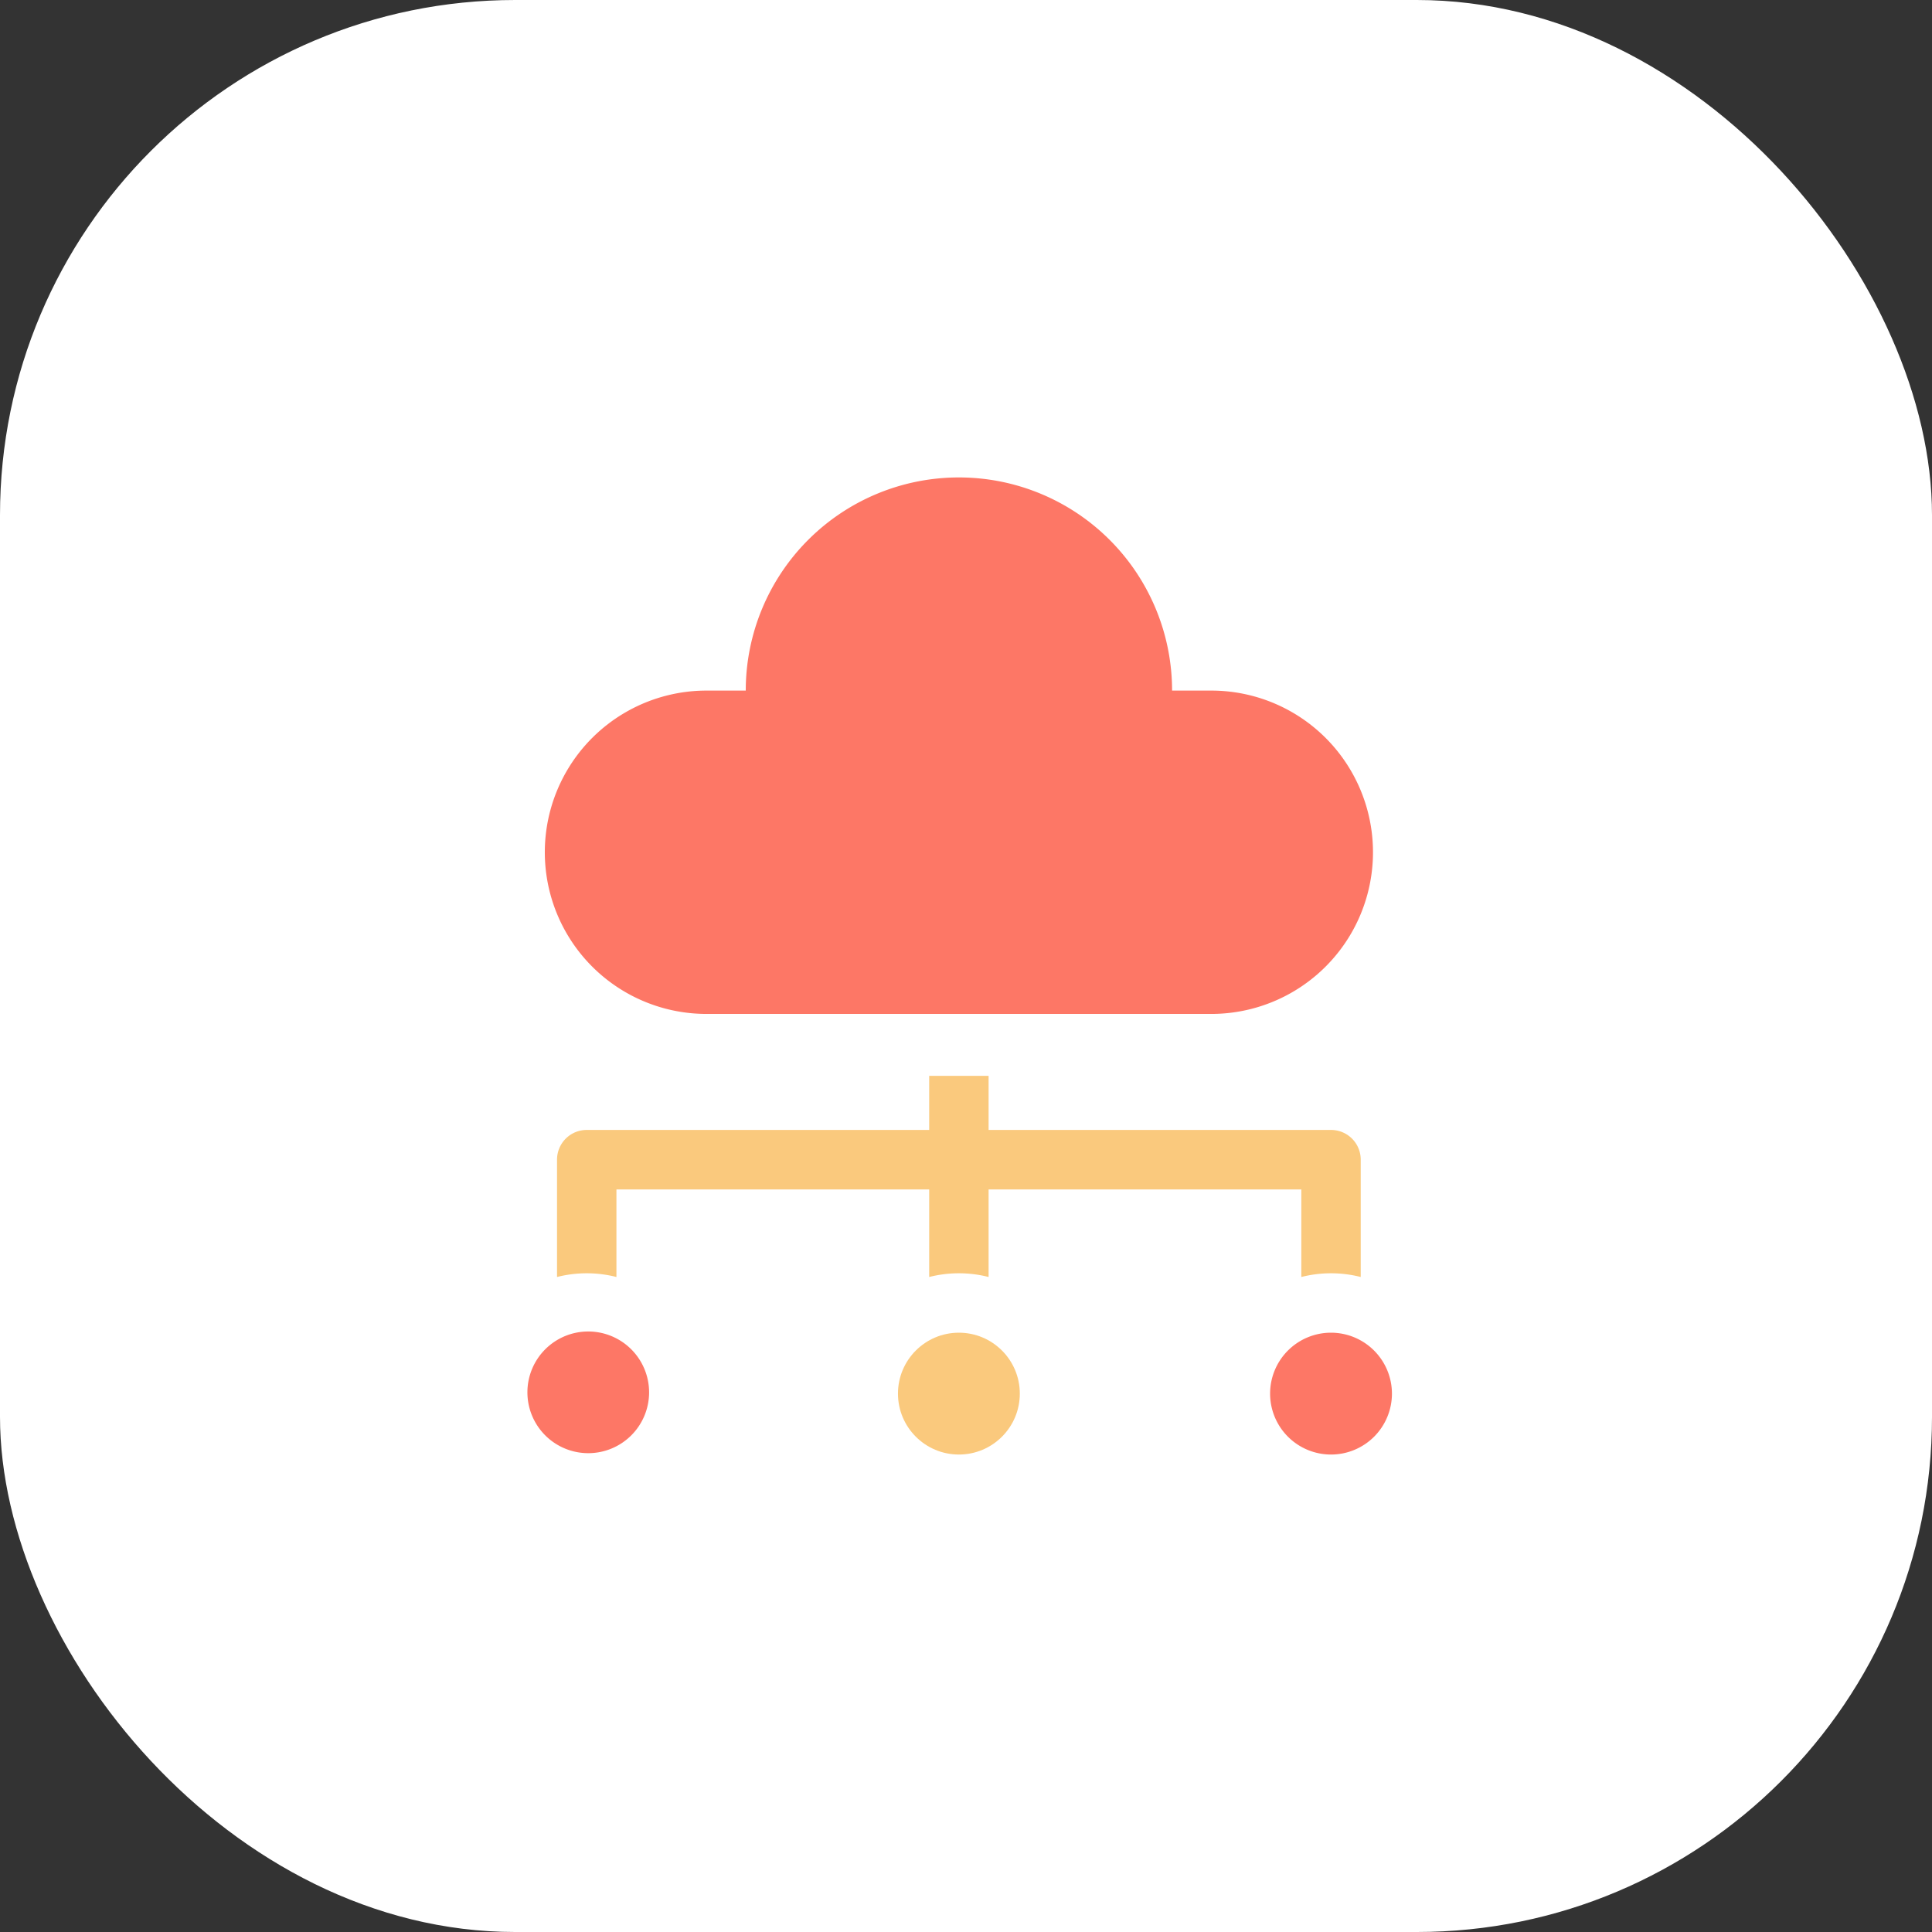
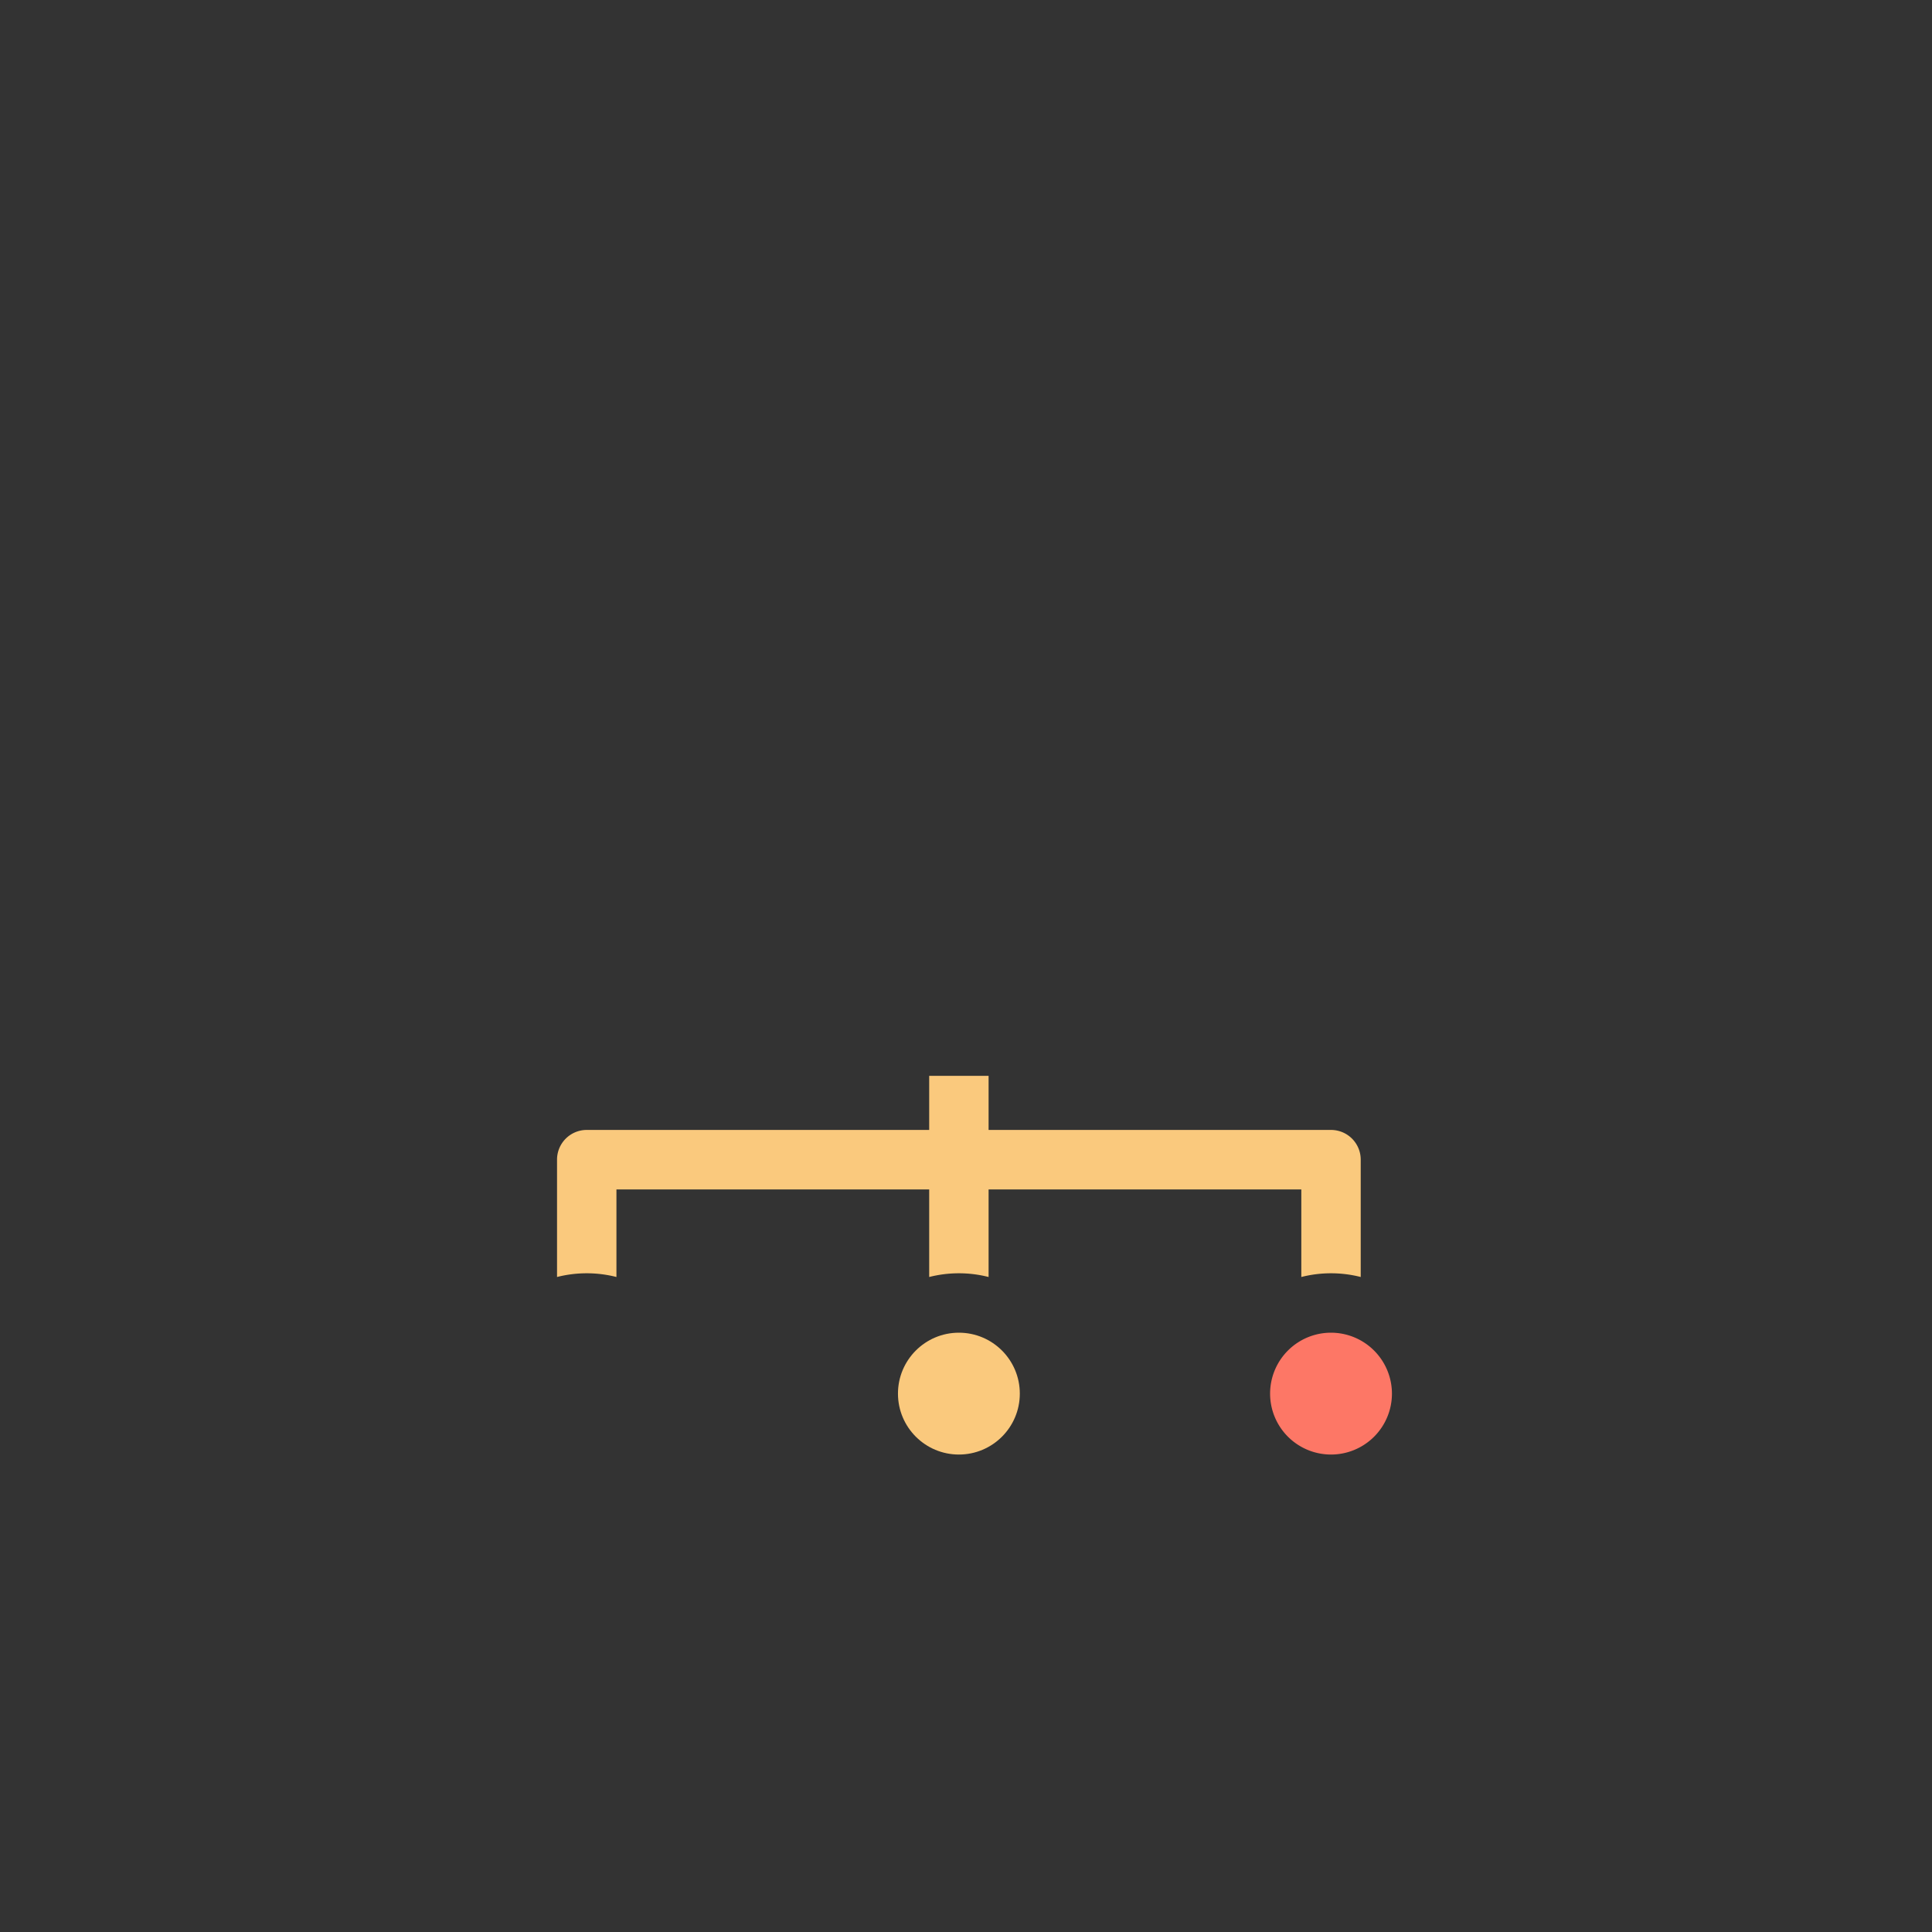
<svg xmlns="http://www.w3.org/2000/svg" width="75" height="75" viewBox="0 0 75 75">
  <rect x="0" y="0" width="75" height="75" fill="#333333" stroke="none" />
  <defs>
    <style>.a{fill:#fff;}.b{fill:#fd7766;}.c{fill:#fac97d;}</style>
  </defs>
-   <rect class="a" width="75" height="75" rx="20" />
  <g transform="translate(20.474 18.534)">
-     <path class="b" d="M34.212,449.875a2.362,2.362,0,1,1-2.362-2.362A2.364,2.364,0,0,1,34.212,449.875Z" transform="translate(-29.488 -414.359)" />
    <g transform="translate(0.755)">
-       <path class="b" d="M65.4,8.275H63.956a8.275,8.275,0,0,0-16.55,0H45.961a6.276,6.276,0,1,0,0,12.551H65.4a6.276,6.276,0,1,0,0-12.551Z" transform="translate(-39.685)" />
      <g transform="translate(0.397 23.232)">
        <path class="b" d="M421.027,448.15a2.365,2.365,0,1,0,2.365,2.365A2.368,2.368,0,0,0,421.027,448.15Z" transform="translate(-390.983 -438.181)" />
        <path class="c" d="M59.494,321.393a4.679,4.679,0,0,1,2.306,0v-3.4H73.94v3.4a4.679,4.679,0,0,1,2.306,0v-4.556a1.153,1.153,0,0,0-1.153-1.153H61.8v-2.1H59.494v2.1H46.2a1.153,1.153,0,0,0-1.153,1.153v4.556a4.679,4.679,0,0,1,2.306,0v-3.4H59.494v3.4Z" transform="translate(-45.049 -313.586)" />
        <ellipse class="c" cx="2.365" cy="2.365" rx="2.365" ry="2.365" transform="translate(13.233 9.969)" />
      </g>
    </g>
  </g>
</svg>